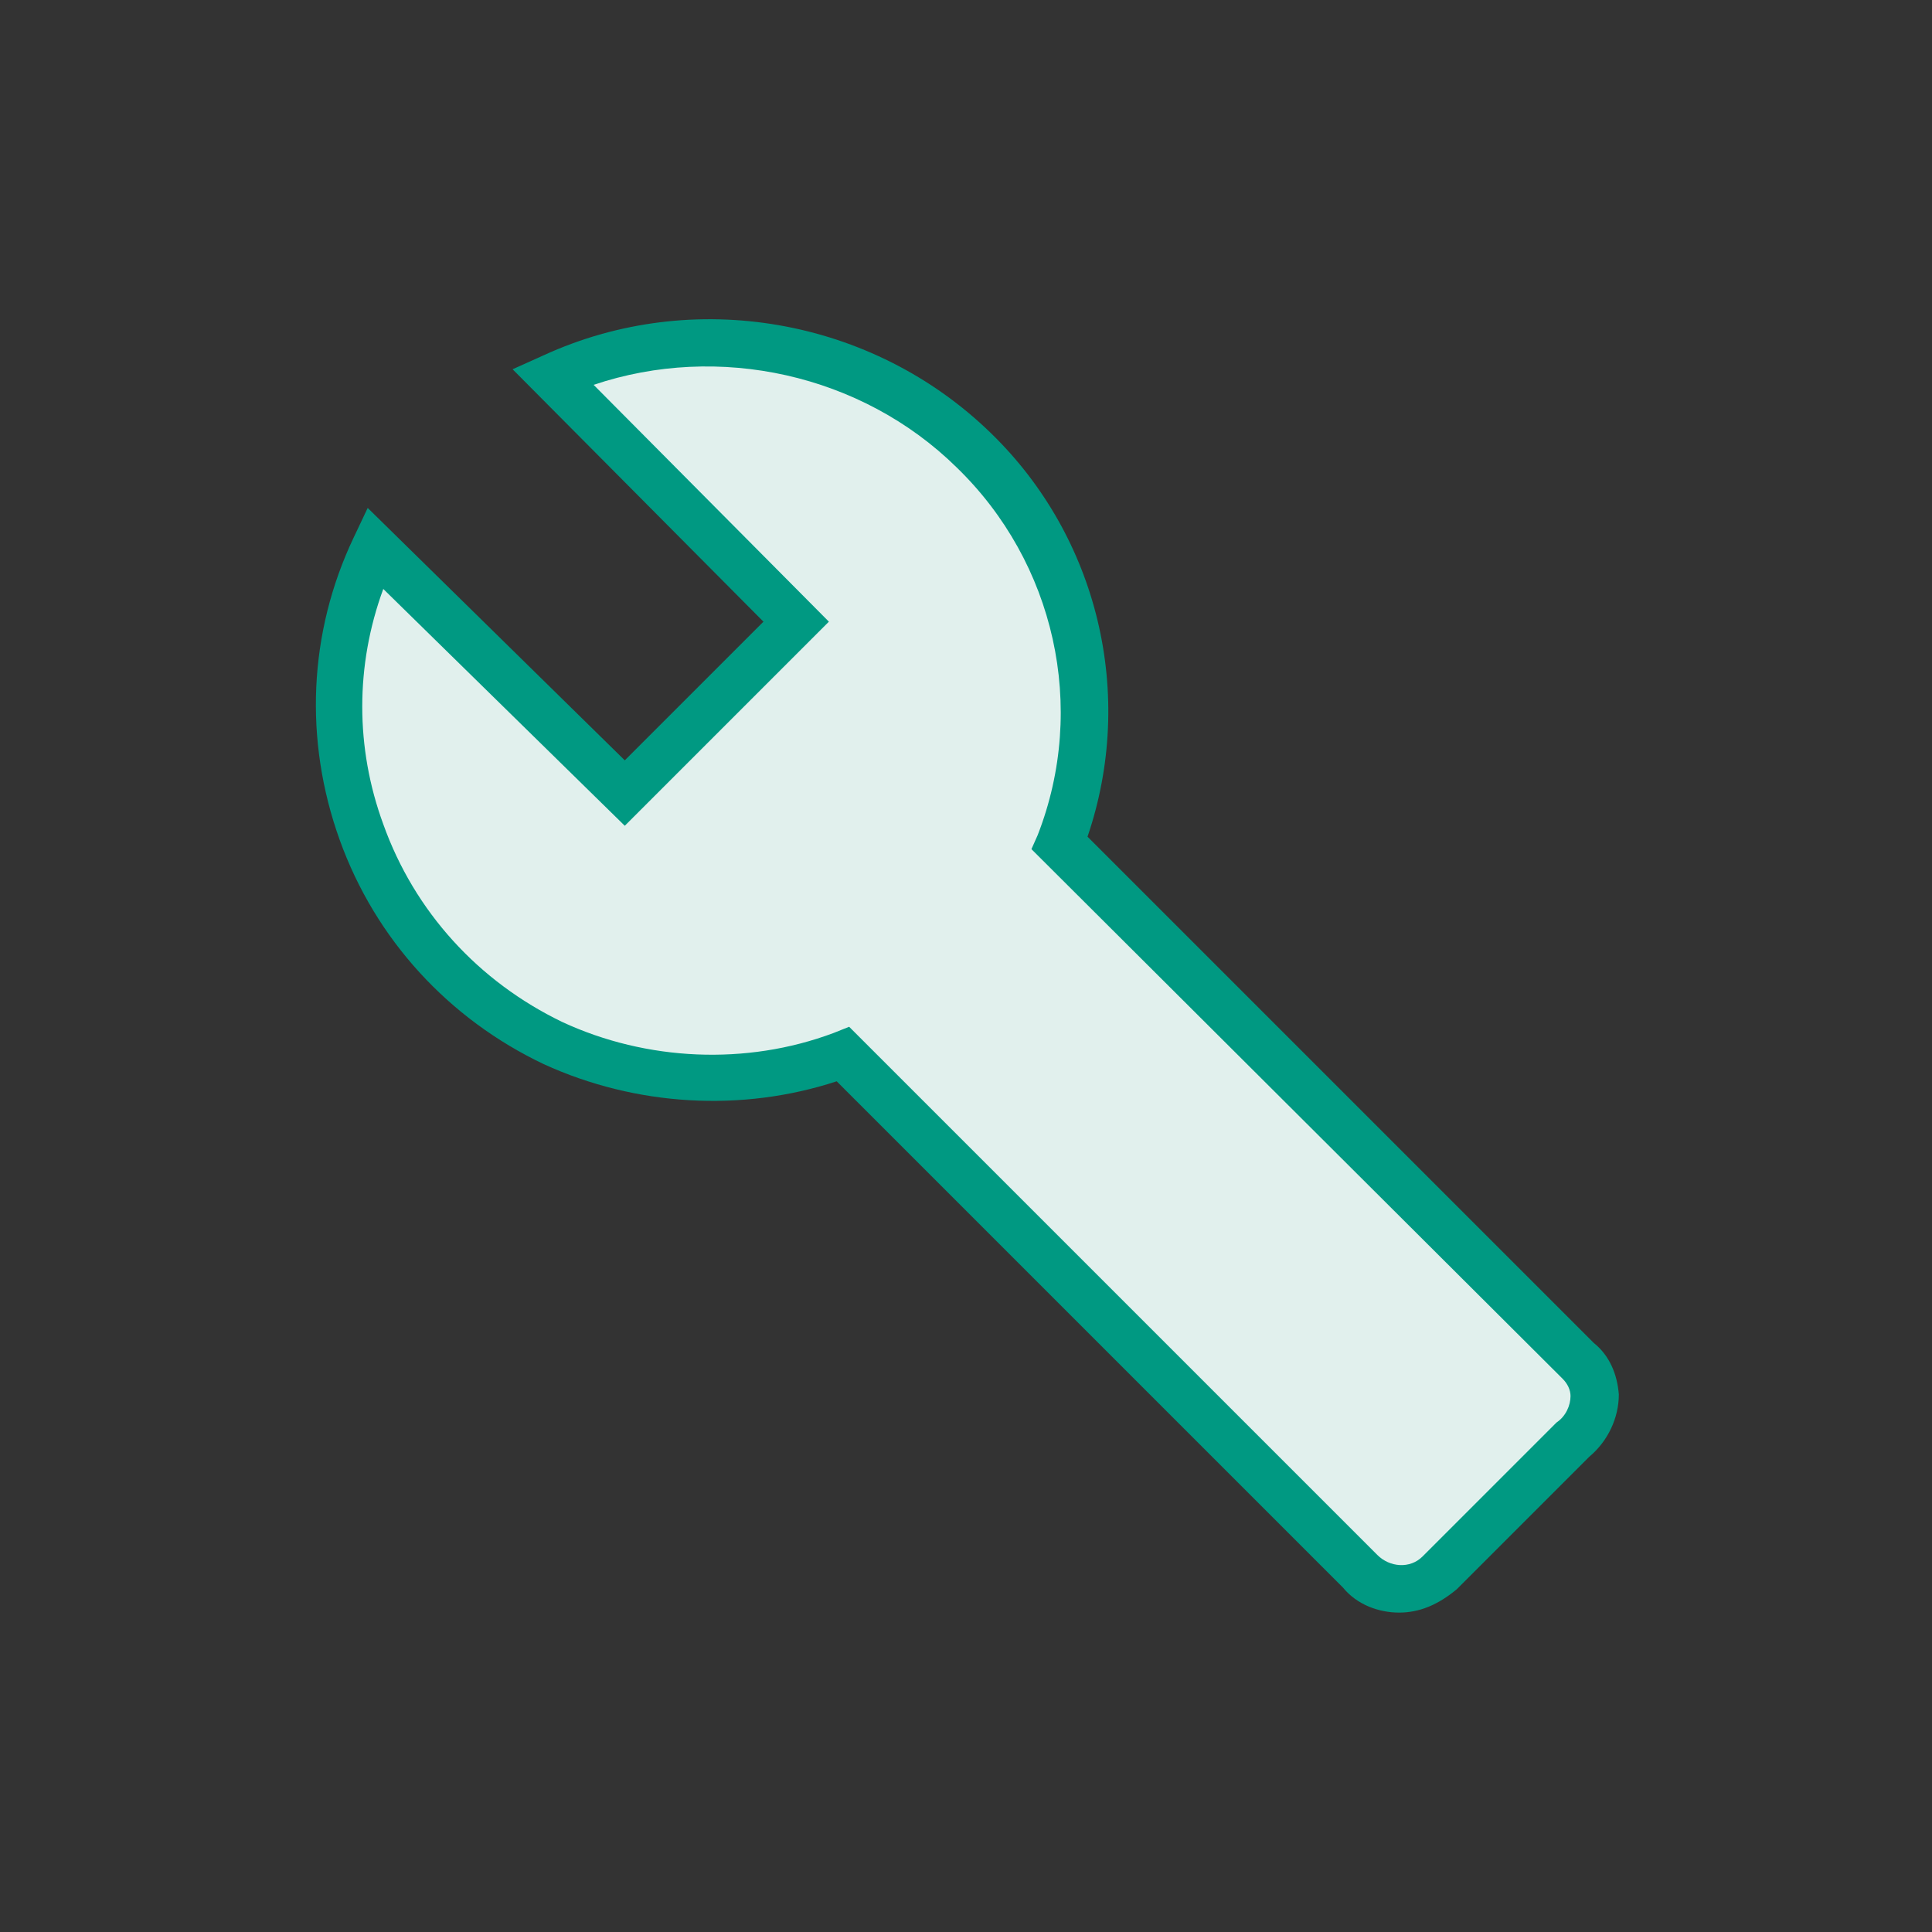
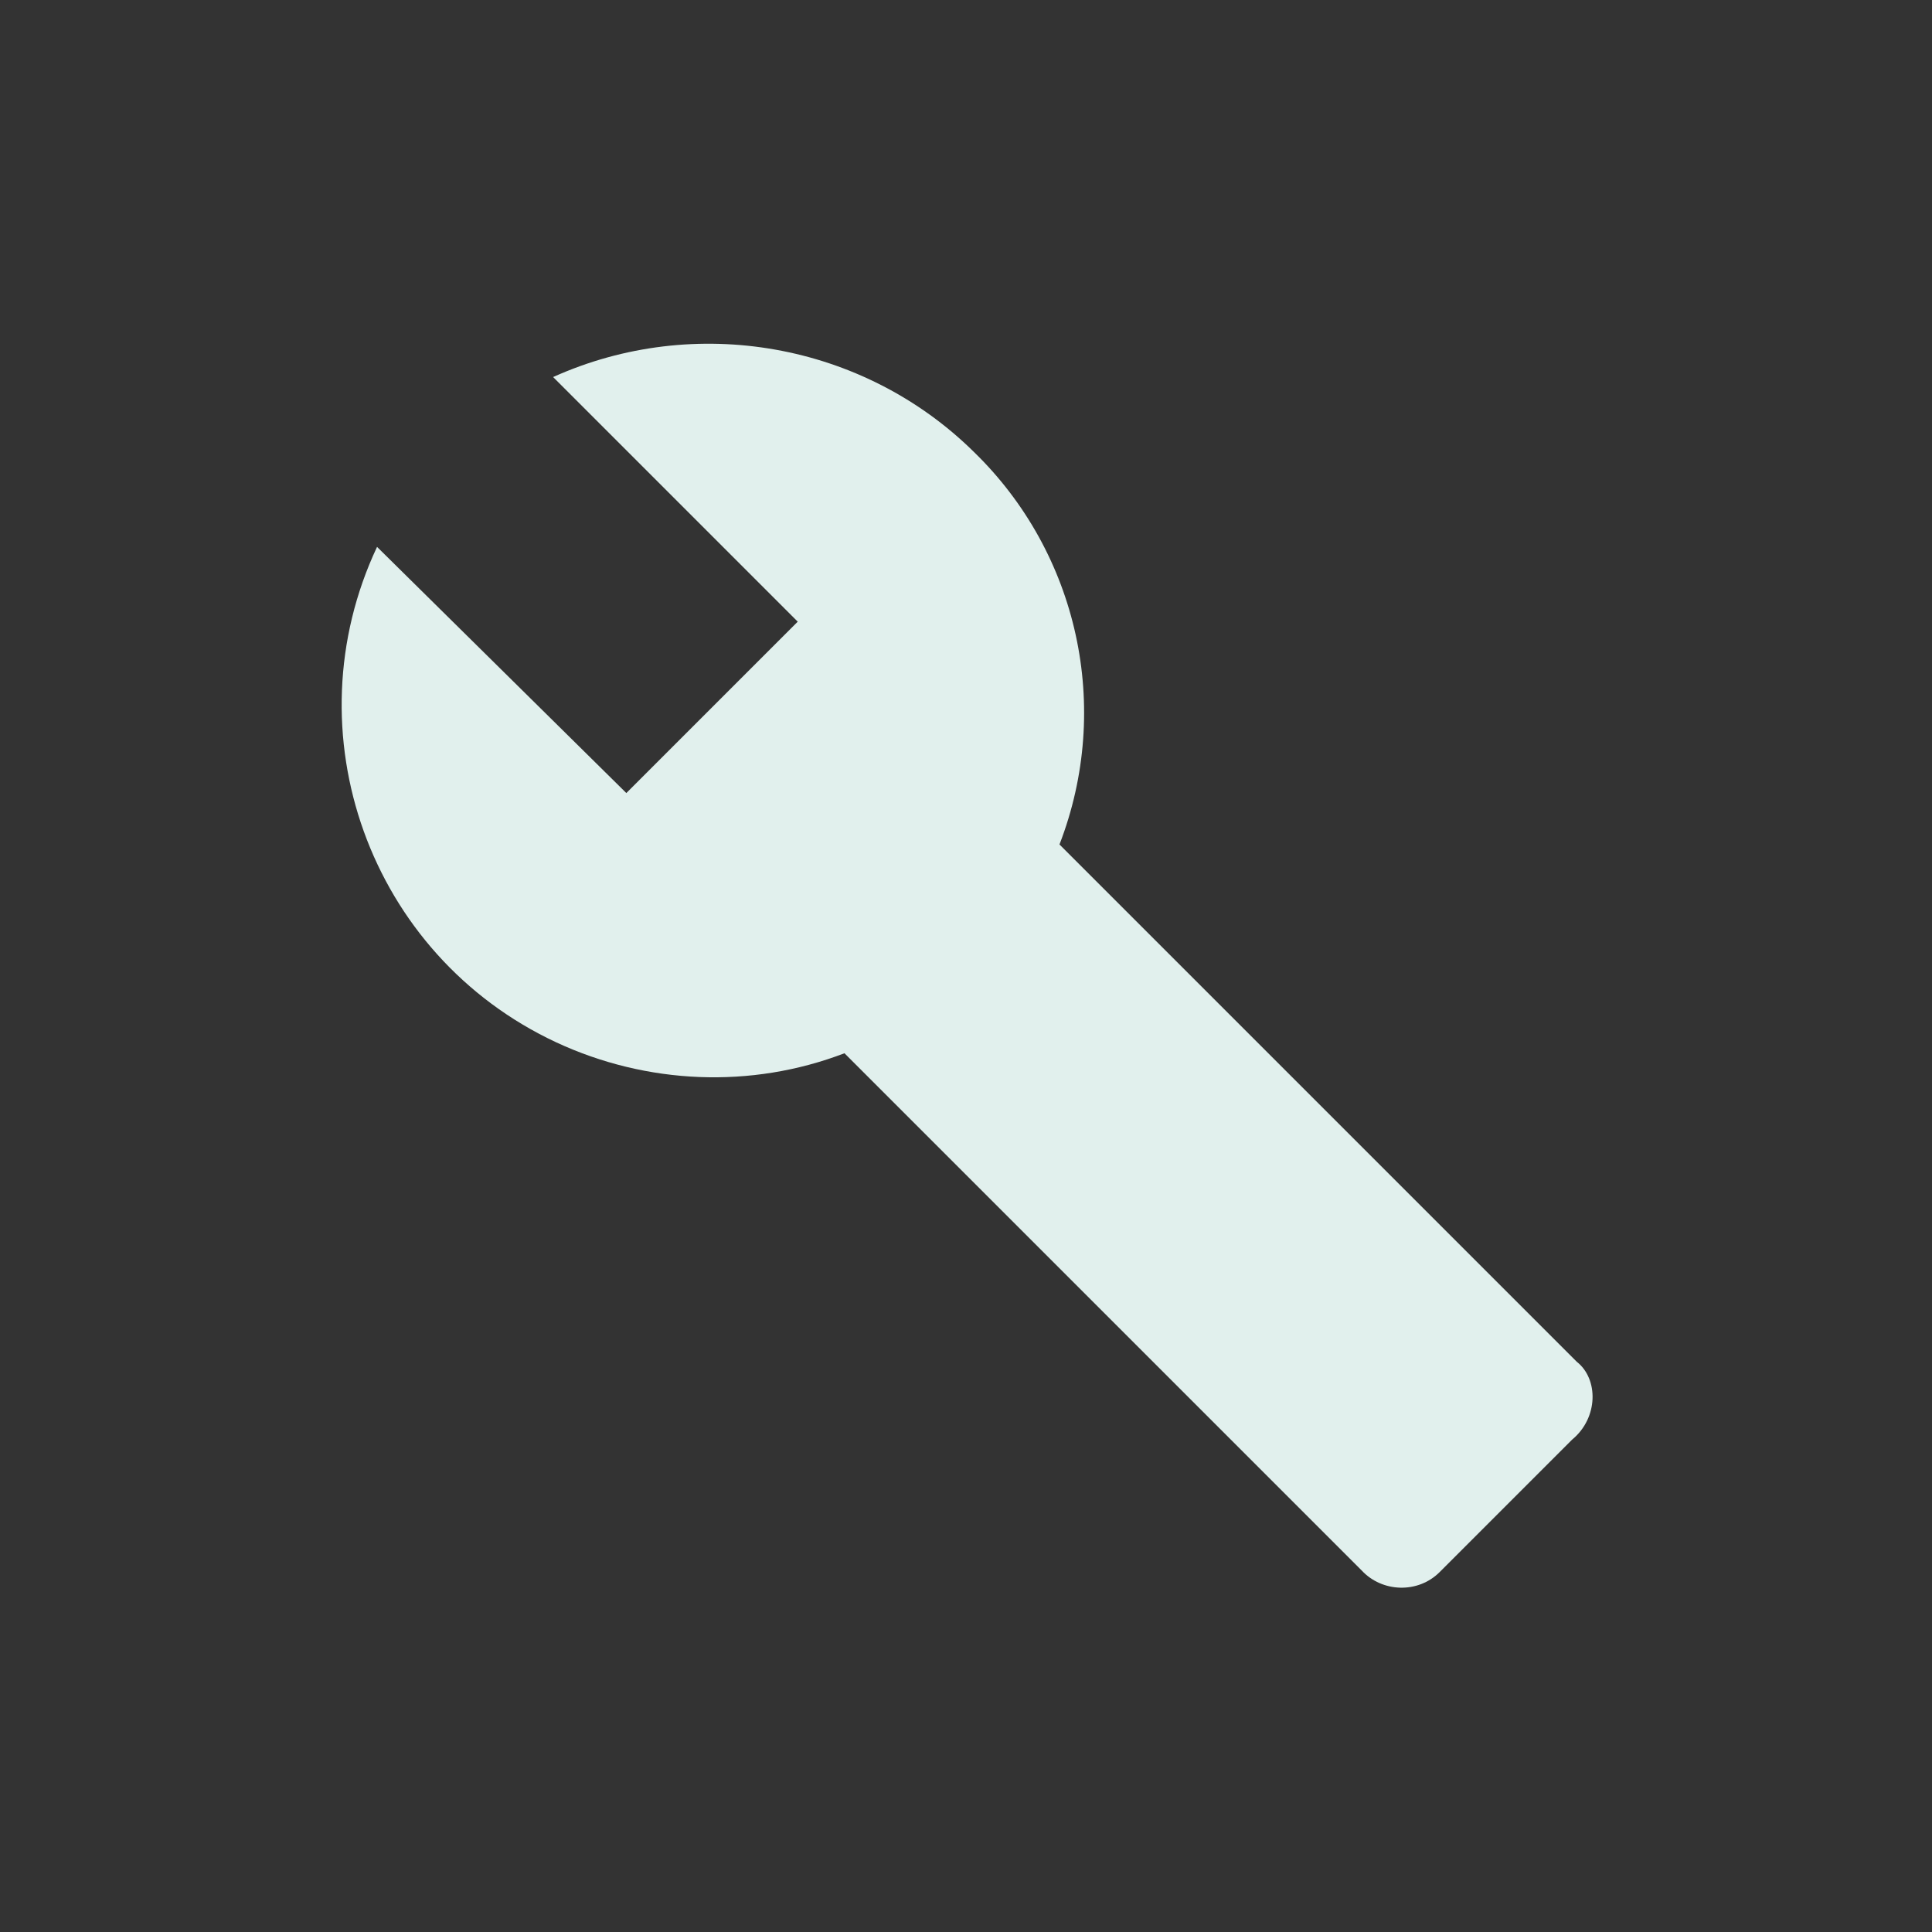
<svg xmlns="http://www.w3.org/2000/svg" id="Layer_1" x="0px" y="0px" viewBox="0 0 124 124" style="enable-background:new 0 0 124 124;">
  <rect x="0" y="0" width="124" height="124" fill="#333333" stroke="none" />
  <style type="text/css">
	.st0{fill:#D1D9F0;}
	.st1{fill:#0070BA;}
</style>
  <g>
    <g>
      <path class="st0" d="M101.2,87.4L68,54.2c3.4-8.8,1.2-18.7-5.5-25.2c-7.1-7-17.9-8.9-27-4.8l15.7,15.7l-11,11l-16-15.8    c-5.6,11.9-0.5,26.2,11.5,31.8c5.8,2.7,12.5,3,18.5,0.7l33.2,33.2c1.3,1.4,3.6,1.5,5,0.1c0,0,0.1-0.1,0.1-0.1l8.4-8.4    C102.6,91,102.6,88.5,101.2,87.4" style="fill: rgb(225, 240, 237);" />
-       <path class="st1" d="M89.8,103.5c-1.3,0-2.7-0.5-3.6-1.6L53.7,69.4c-6.1,2-12.9,1.6-18.8-1.1c-6.1-2.9-10.8-8-13.1-14.4    c-2.3-6.4-2-13.3,0.9-19.4l0.9-1.9l16.5,16.2l8.9-8.9L32.9,23.7l2-0.9c9.6-4.4,21.1-2.4,28.7,5c6.9,6.7,9.3,16.8,6.2,25.9    l32.5,32.5c1,0.8,1.5,2,1.6,3.3c0,1.5-0.7,3-1.9,4l-8.5,8.5C92.3,103,91.1,103.5,89.8,103.5z M54.5,65.9l33.9,33.9    c0.8,0.8,2.1,0.9,2.9,0.1l8.6-8.6c0.6-0.4,0.9-1.1,0.9-1.7c0-0.4-0.2-0.8-0.5-1.1l-0.1-0.1L66.2,54.5l0.4-0.9    c3.2-8.2,1.1-17.5-5.2-23.6c-6.1-6-15.3-8-23.3-5.3l15.1,15.2L40.1,53L24.6,37.8c-1.8,4.9-1.8,10.2,0,15.1    c2,5.6,6.1,10.1,11.5,12.7c5.4,2.5,11.8,2.8,17.4,0.7L54.5,65.9z" style="fill: rgb(0, 153, 130);" />
    </g>
  </g>
</svg>